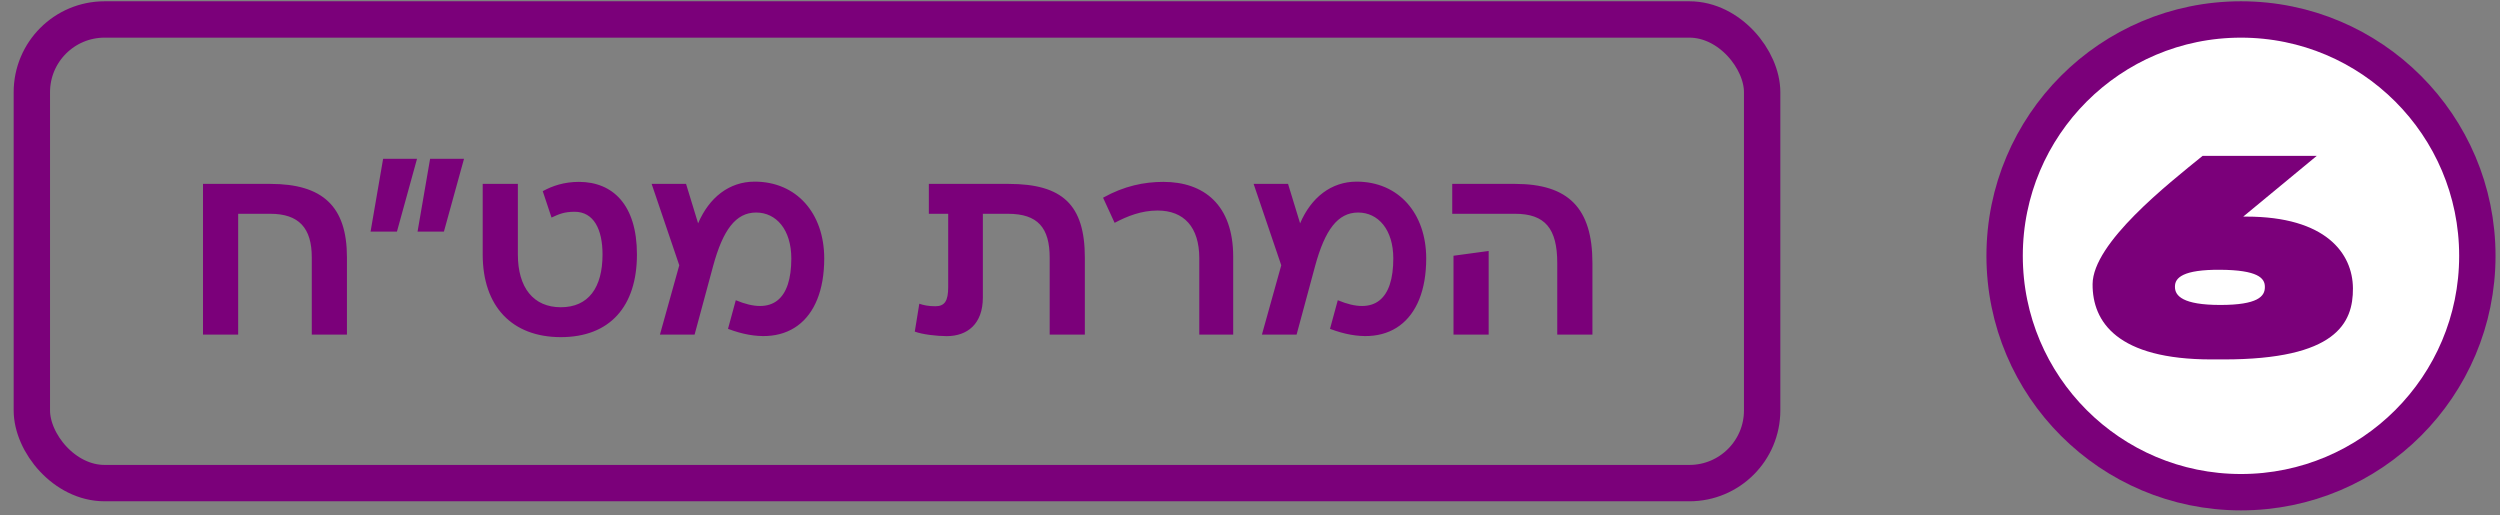
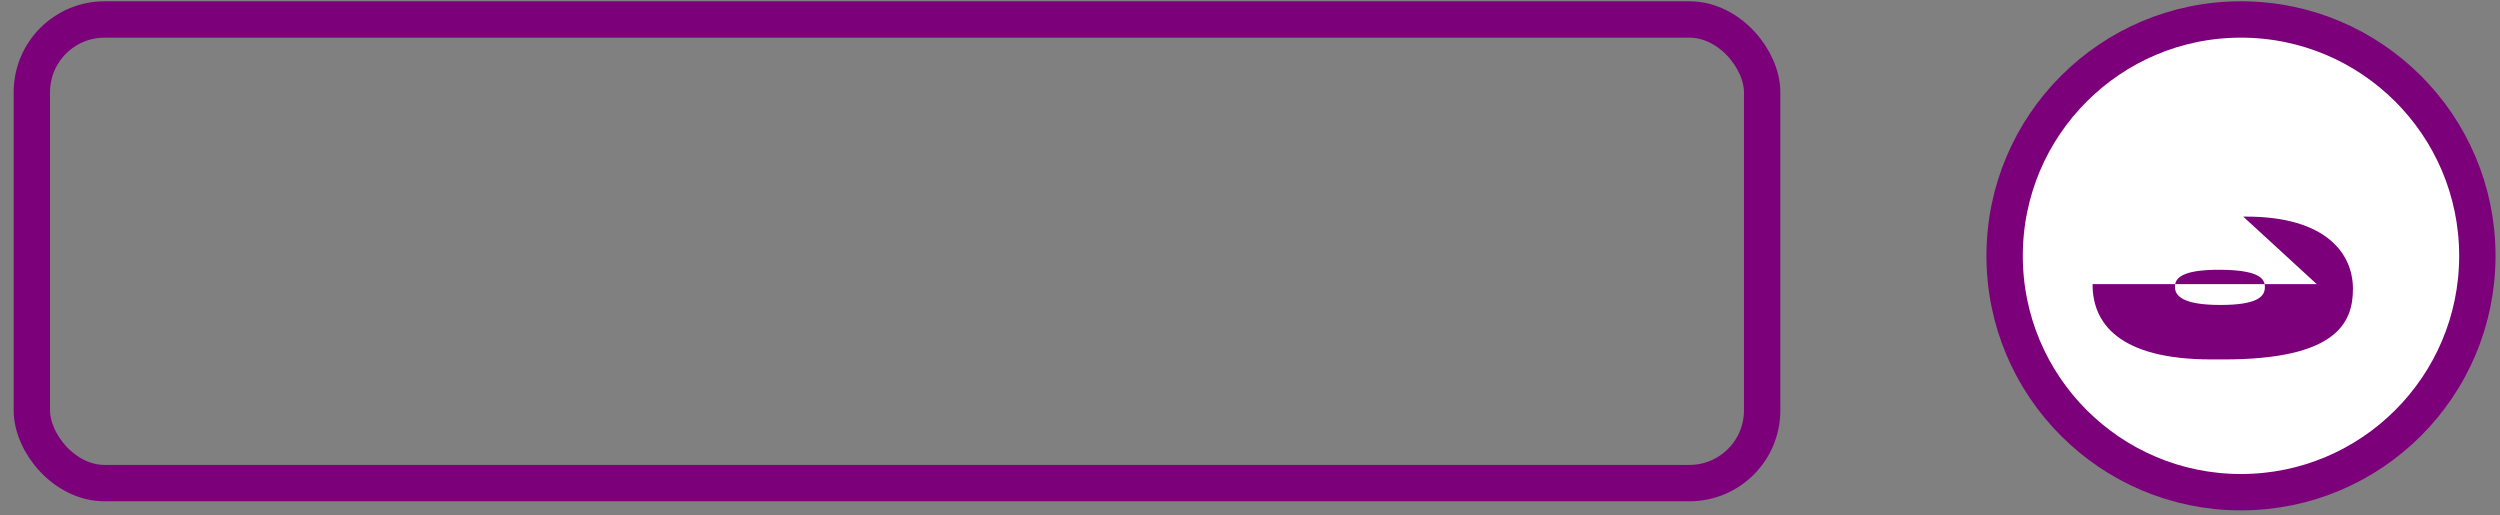
<svg xmlns="http://www.w3.org/2000/svg" width="165" height="34" viewBox="0 0 165 34" fill="none">
  <rect x="0" y="0" width="165" height="34" fill="#808080" stroke="none" />
  <rect x="2.102" y="1.285" width="114.2" height="30.6" rx="4.8" stroke="#7B007A" stroke-width="2.4" />
-   <path d="M17.841 12.137C21.29 12.137 22.898 13.613 22.898 16.979V22.085H20.577V16.979C20.577 15.055 19.732 14.11 17.841 14.11H15.719V22.085H13.398V12.137H17.841ZM25.286 10.479H27.524L26.198 15.287H24.457L25.286 10.479ZM28.387 10.479H30.625L29.298 15.287H27.558L28.387 10.479ZM38.208 12.004C40.43 12.004 42.038 13.497 42.038 16.796C42.038 20.228 40.248 22.251 37.015 22.251C33.798 22.251 31.858 20.228 31.858 16.796V12.137H34.179V16.796C34.179 18.985 35.207 20.278 37.015 20.278C38.838 20.278 39.767 18.985 39.767 16.796C39.767 15.138 39.187 13.977 37.926 13.977C37.247 13.977 36.898 14.127 36.401 14.359L35.821 12.618C36.451 12.27 37.23 12.004 38.208 12.004ZM49.806 11.988C52.575 11.988 54.399 14.077 54.399 17.061C54.399 21.24 51.845 23.146 48.048 21.704L48.562 19.814C51 20.842 52.227 19.747 52.227 17.061C52.227 15.155 51.232 14.027 49.905 14.027C48.562 14.027 47.717 15.171 47.07 17.542L45.843 22.085H43.555L44.832 17.509L43.008 12.137H45.279L46.075 14.74C46.805 13.032 48.131 11.988 49.806 11.988ZM66.56 12.137C70.141 12.137 71.6 13.53 71.6 17.012V22.085H69.279V17.012C69.279 15.039 68.5 14.11 66.527 14.11H64.869V19.631C64.869 21.405 63.824 22.185 62.481 22.185C61.818 22.185 60.856 22.069 60.376 21.886L60.674 20.046C60.956 20.145 61.288 20.212 61.735 20.212C62.349 20.212 62.581 19.863 62.581 18.952V14.11H61.304V12.137H66.56ZM81.391 16.945V22.085H79.153V17.045C79.153 14.989 78.141 13.895 76.4 13.895C75.339 13.895 74.411 14.259 73.565 14.707L72.802 13.049C74.195 12.27 75.522 12.004 76.782 12.004C79.435 12.004 81.391 13.497 81.391 16.945ZM89.537 11.988C92.306 11.988 94.13 14.077 94.13 17.061C94.13 21.24 91.577 23.146 87.78 21.704L88.294 19.814C90.731 20.842 91.958 19.747 91.958 17.061C91.958 15.155 90.963 14.027 89.637 14.027C88.294 14.027 87.448 15.171 86.801 17.542L85.575 22.085H83.286L84.563 17.509L82.739 12.137H85.011L85.807 14.74C86.536 13.032 87.863 11.988 89.537 11.988ZM95.848 12.137H99.993C103.508 12.137 105.1 13.729 105.1 17.36V22.085H102.779V17.36C102.779 15.072 101.966 14.11 99.993 14.11H95.848V12.137ZM95.931 16.879L98.252 16.564V22.085H95.931V16.879Z" fill="#7B007A" />
  <circle cx="147.905" cy="16.885" r="15.6" fill="white" stroke="#7B007A" stroke-width="2.4" />
-   <path d="M145.955 23.722C139.745 23.722 138.094 21.245 138.111 18.751C138.129 16.033 143.082 12.146 145.37 10.289H152.903L148.053 14.296H148.259C153.505 14.296 155.277 16.721 155.294 19.026C155.311 21.331 154.176 23.722 146.763 23.722H145.955ZM143.547 18.94C143.547 19.525 144.063 20.127 146.539 20.127C149.016 20.127 149.481 19.559 149.481 18.957V18.923C149.481 18.355 149.016 17.822 146.539 17.805C144.063 17.788 143.547 18.338 143.547 18.906V18.94Z" fill="#7B007A" />
+   <path d="M145.955 23.722C139.745 23.722 138.094 21.245 138.111 18.751H152.903L148.053 14.296H148.259C153.505 14.296 155.277 16.721 155.294 19.026C155.311 21.331 154.176 23.722 146.763 23.722H145.955ZM143.547 18.94C143.547 19.525 144.063 20.127 146.539 20.127C149.016 20.127 149.481 19.559 149.481 18.957V18.923C149.481 18.355 149.016 17.822 146.539 17.805C144.063 17.788 143.547 18.338 143.547 18.906V18.94Z" fill="#7B007A" />
</svg>